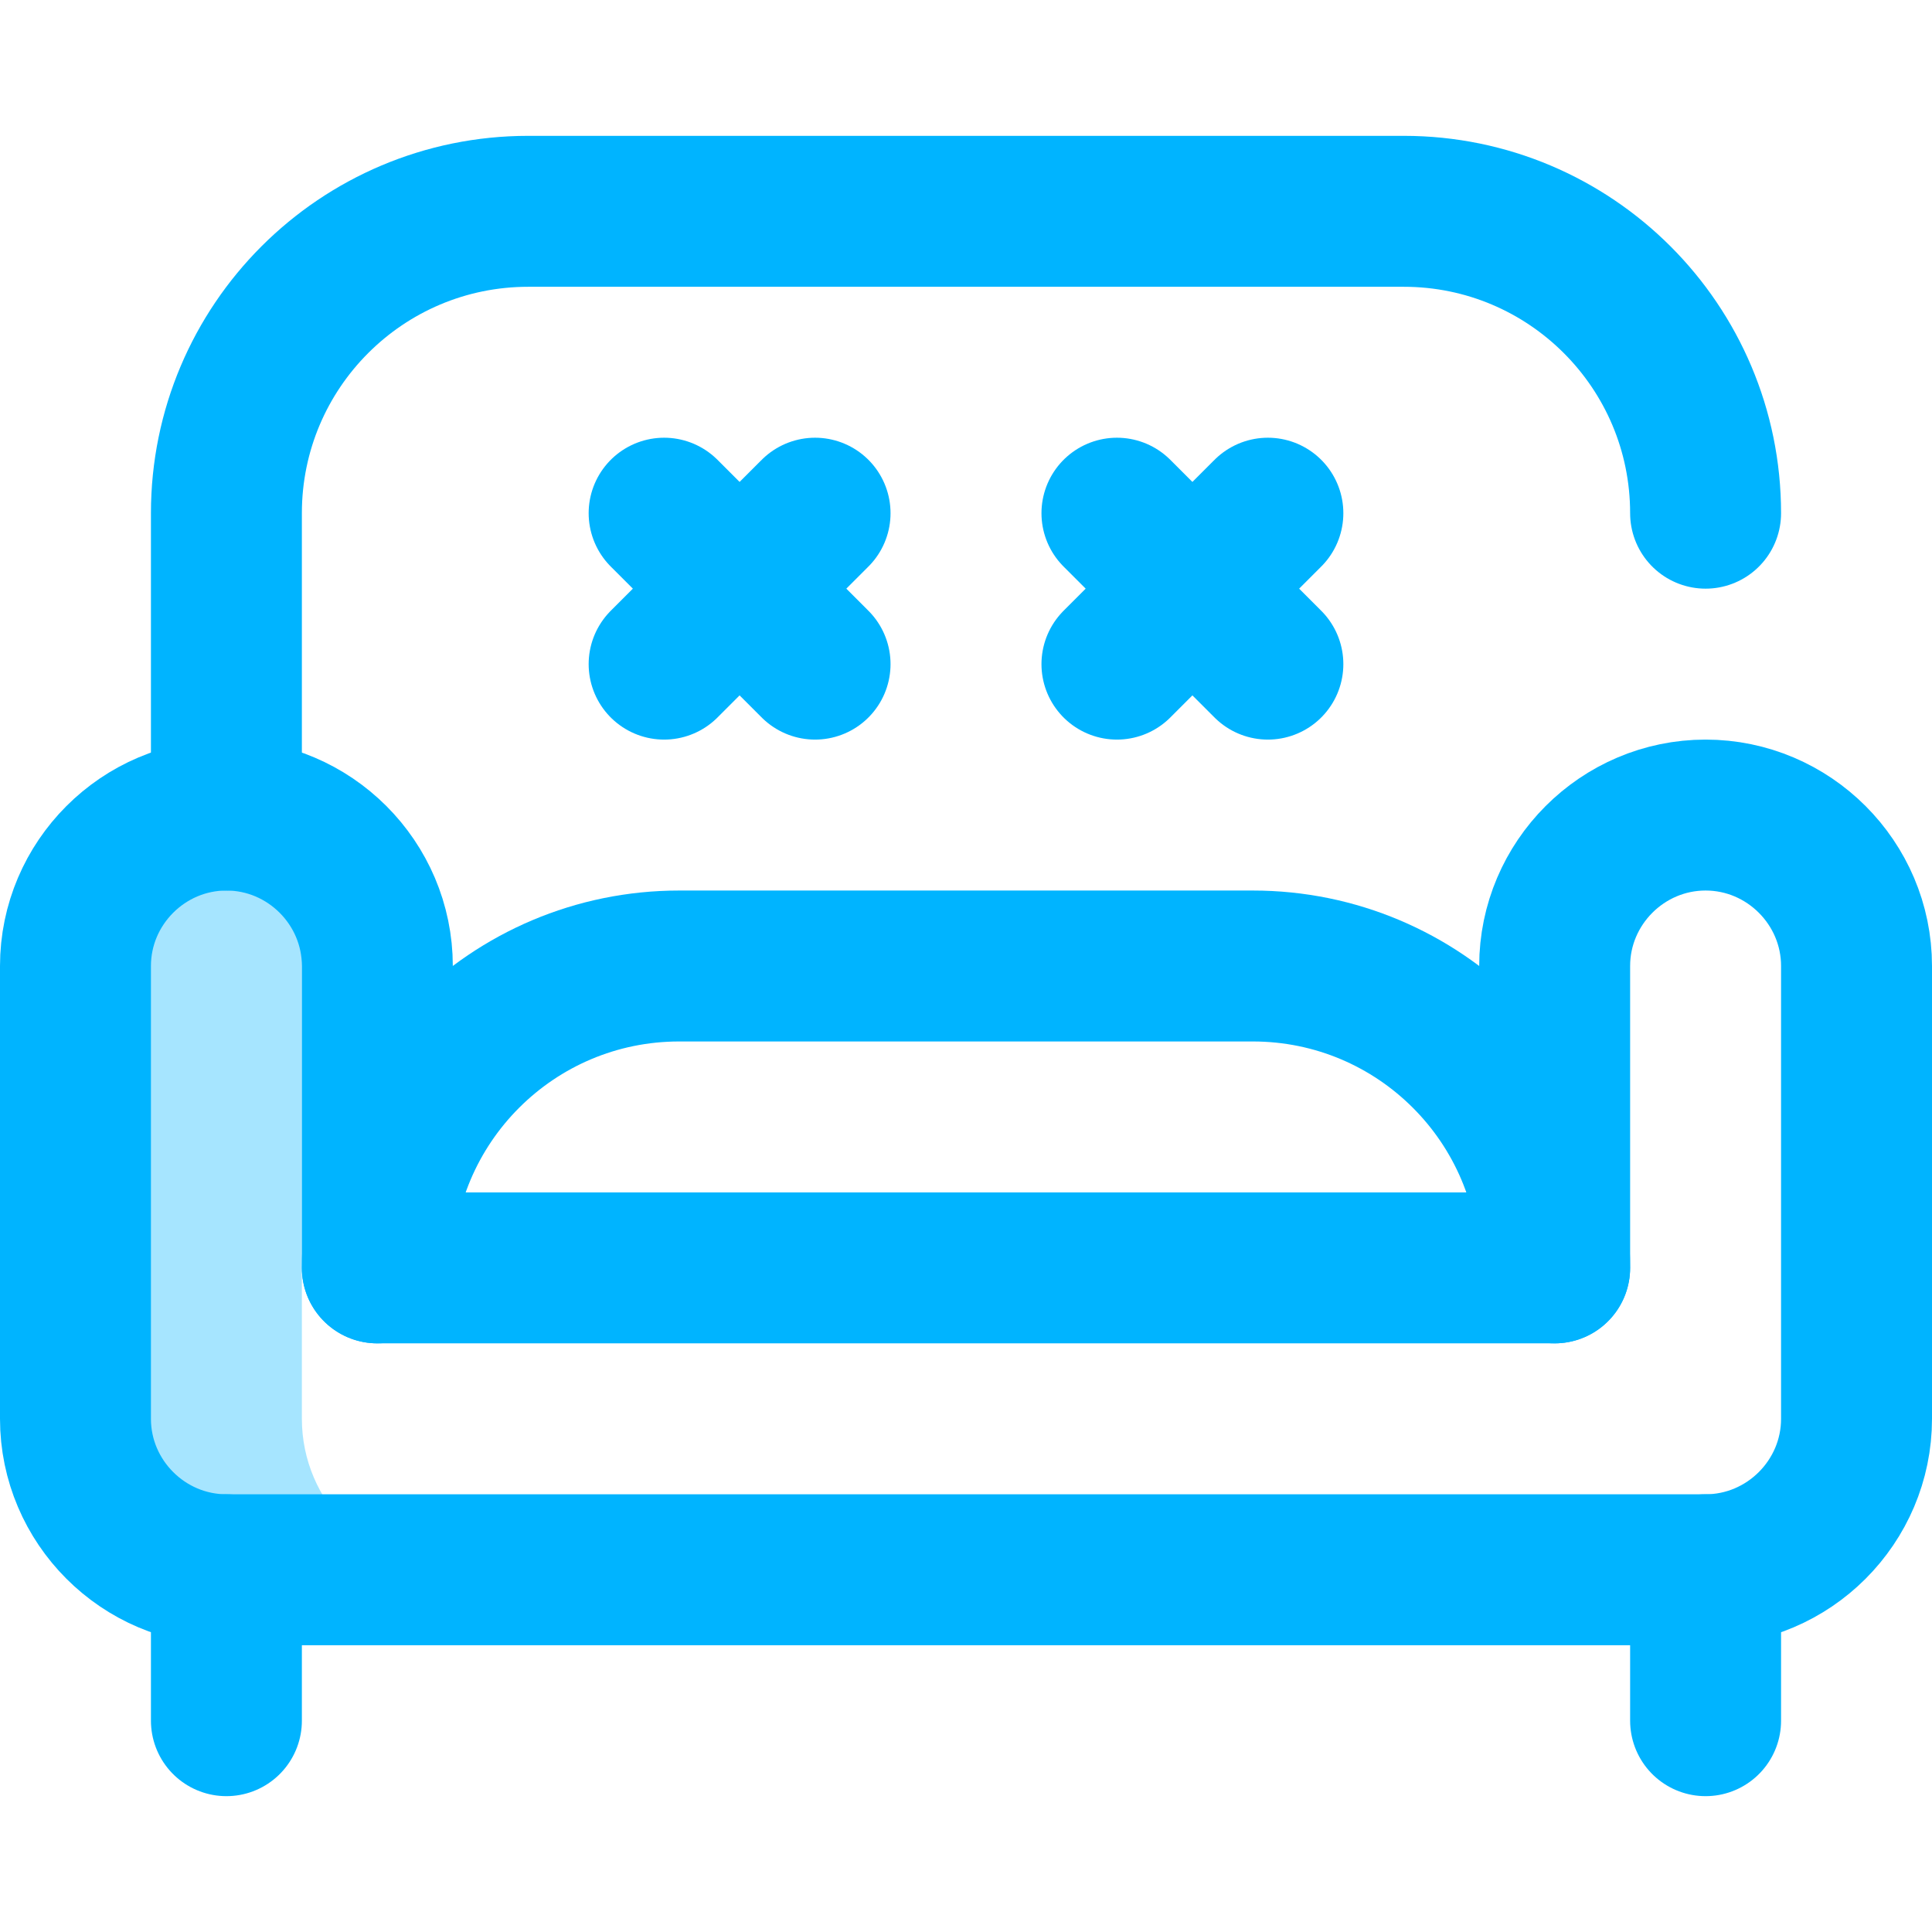
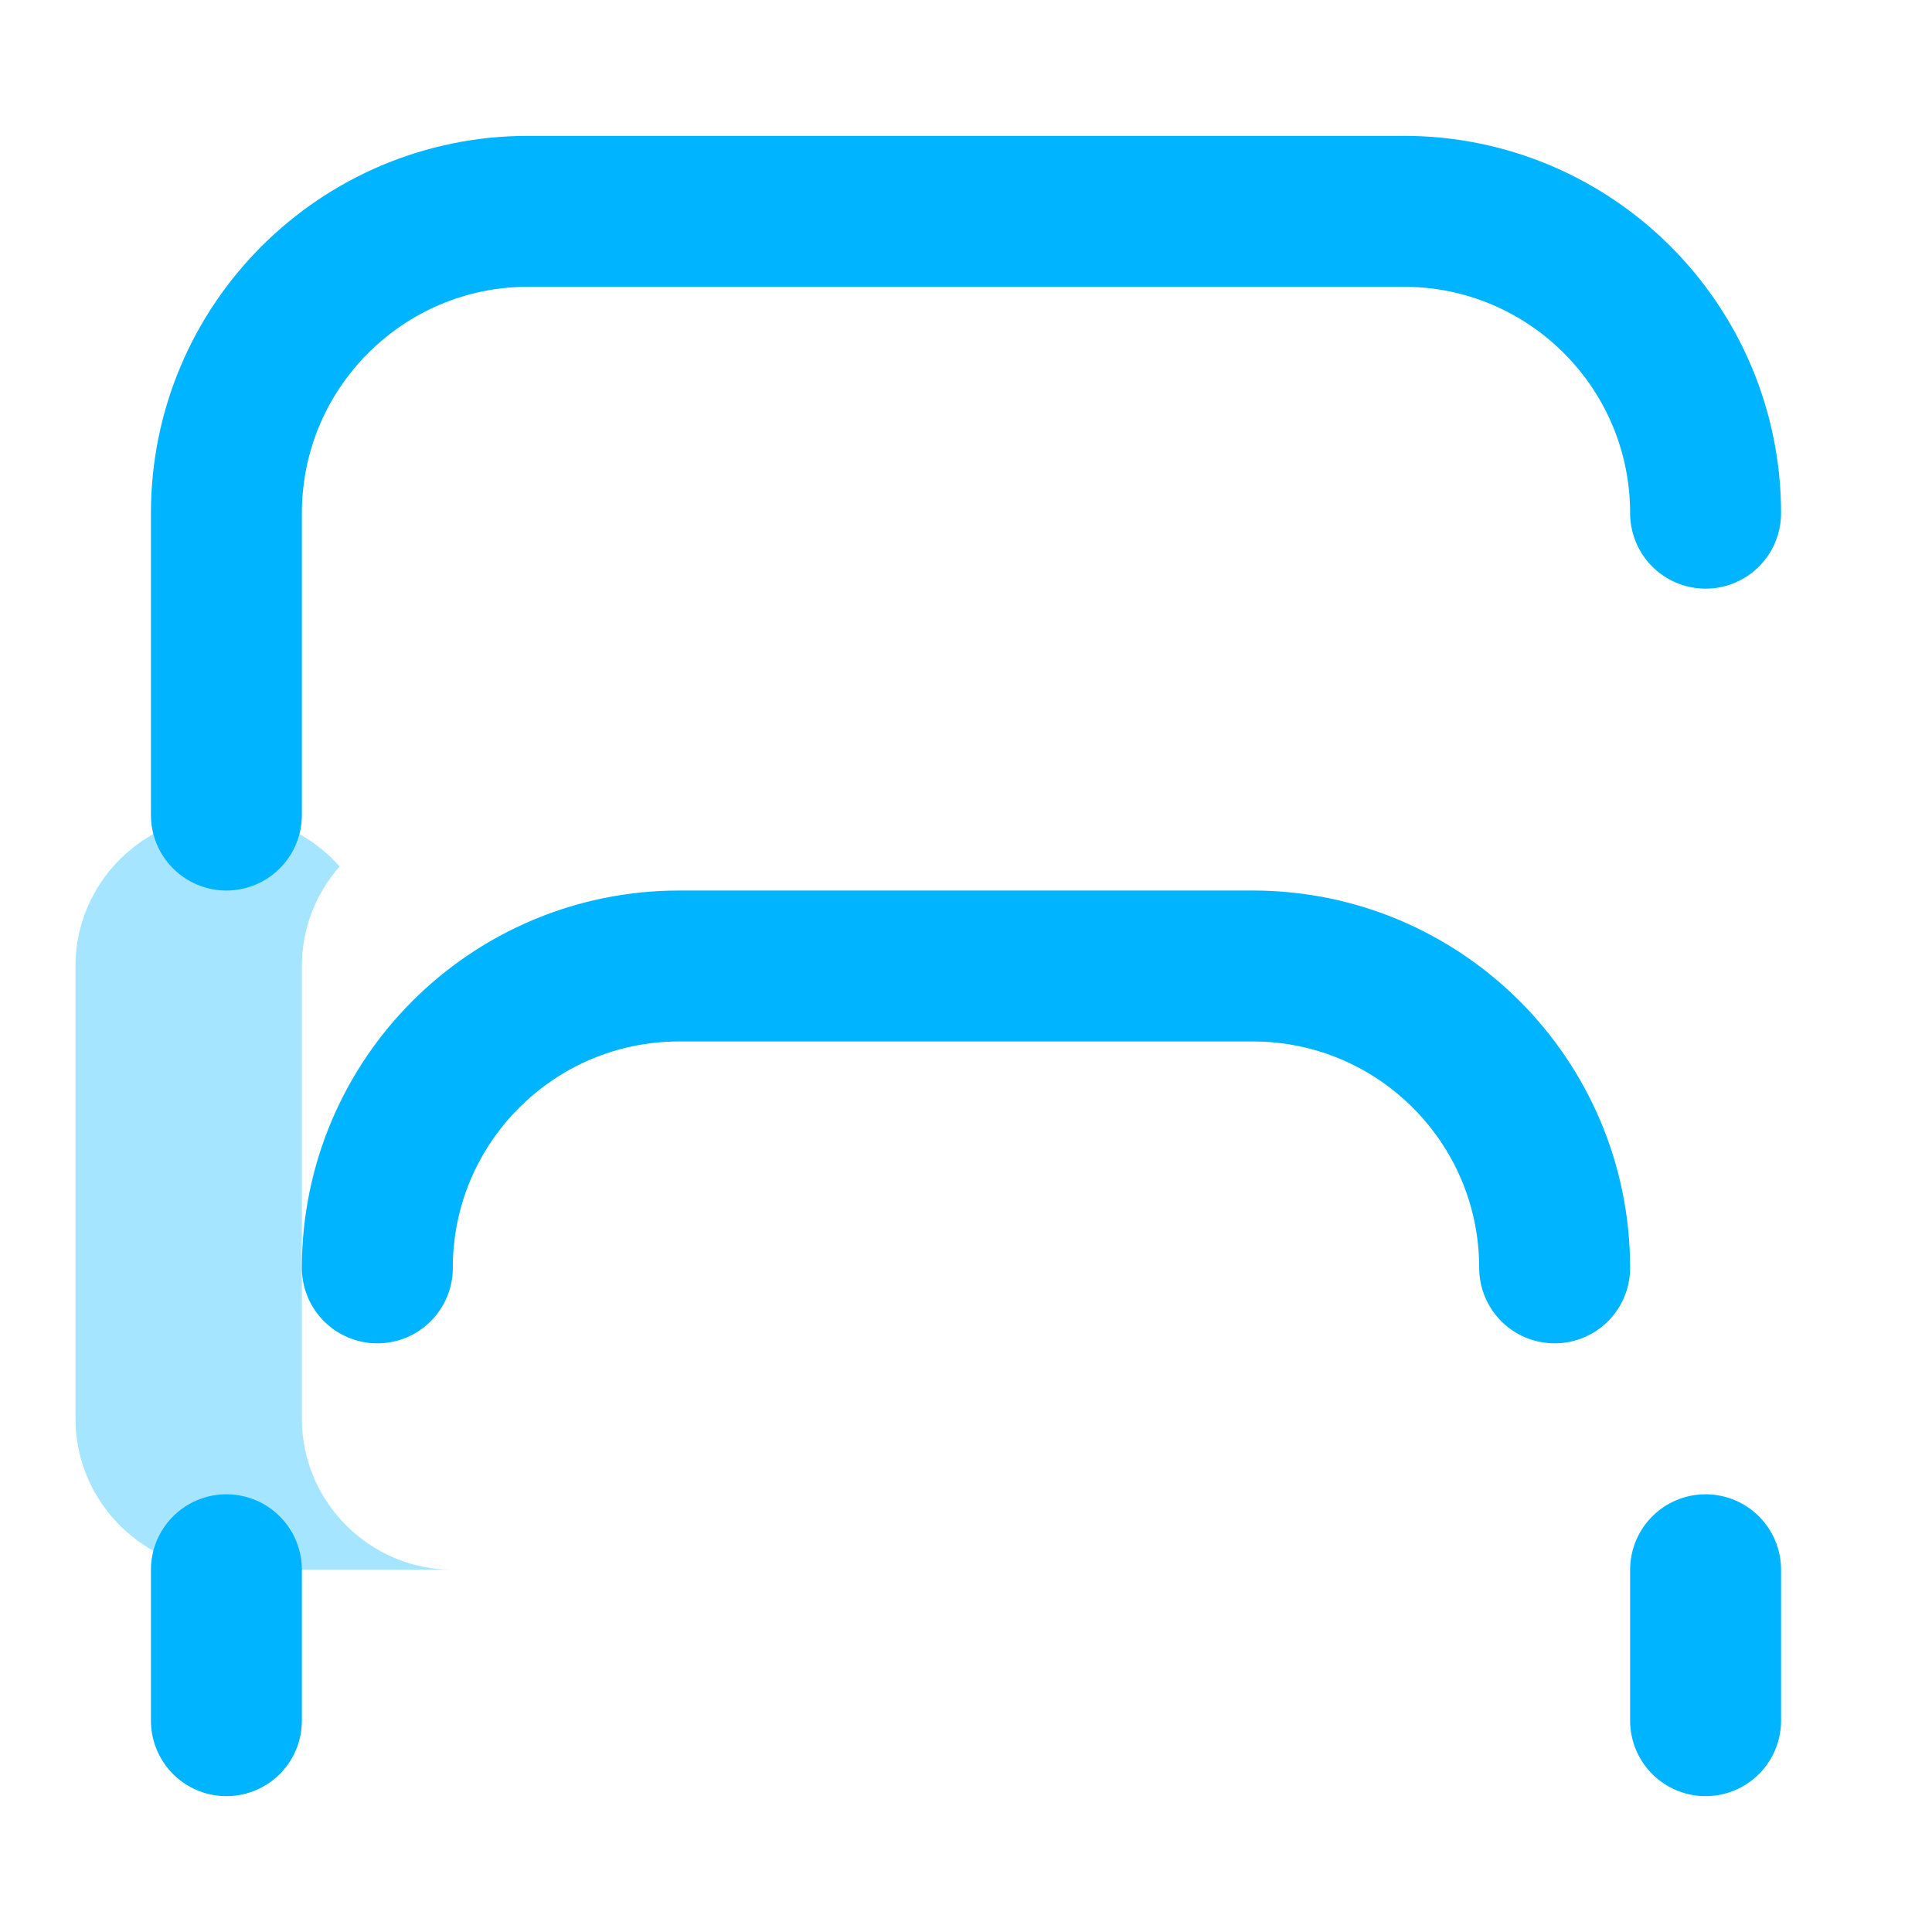
<svg xmlns="http://www.w3.org/2000/svg" version="1.1" width="512" height="512" x="0" y="0" viewBox="0 0 512 512" style="enable-background:new 0 0 512 512" xml:space="preserve" class="">
  <g>
    <path d="M80 376V256c0-10.081 3.788-19.316 10-26.37C82.655 221.29 71.918 216 60 216c-22 0-40 18-40 40v120c0 22 18 40 40 40h60c-22 0-40-18-40-40z" style="" fill="#a6e5ff" data-original="#a6e5ff" class="" />
-     <path d="M492 256v120c0 22-18 40-40 40H60c-22 0-40-18-40-40V256c0-22 18-40 40-40s40 18 40 40v80h312v-80c0-22 18-40 40-40s40 18 40 40z" style="stroke-width:40;stroke-linecap:round;stroke-linejoin:round;stroke-miterlimit:10;" fill="none" stroke="#00b4ff" stroke-width="40" stroke-linecap="round" stroke-linejoin="round" stroke-miterlimit="10" data-original="#0023c4" class="" />
-     <path d="m176 136 40 40M176 176l40-40M296 136l40 40M296 176l40-40" style="stroke-width:40;stroke-linecap:round;stroke-linejoin:round;stroke-miterlimit:10;" fill="none" stroke="#00b4ff" stroke-width="40" stroke-linecap="round" stroke-linejoin="round" stroke-miterlimit="10" data-original="#ff5cf4" />
    <path d="M60 216v-80c0-44.183 35.817-80 80-80h232c44.183 0 80 35.817 80 80v0M60 456v-40M452 456v-40M100 336h0c0-44.183 35.817-80 80-80h152c44.183 0 80 35.817 80 80v0" style="stroke-width:40;stroke-linecap:round;stroke-linejoin:round;stroke-miterlimit:10;" fill="none" stroke="#00b4ff" stroke-width="40" stroke-linecap="round" stroke-linejoin="round" stroke-miterlimit="10" data-original="#0023c4" class="" />
  </g>
</svg>